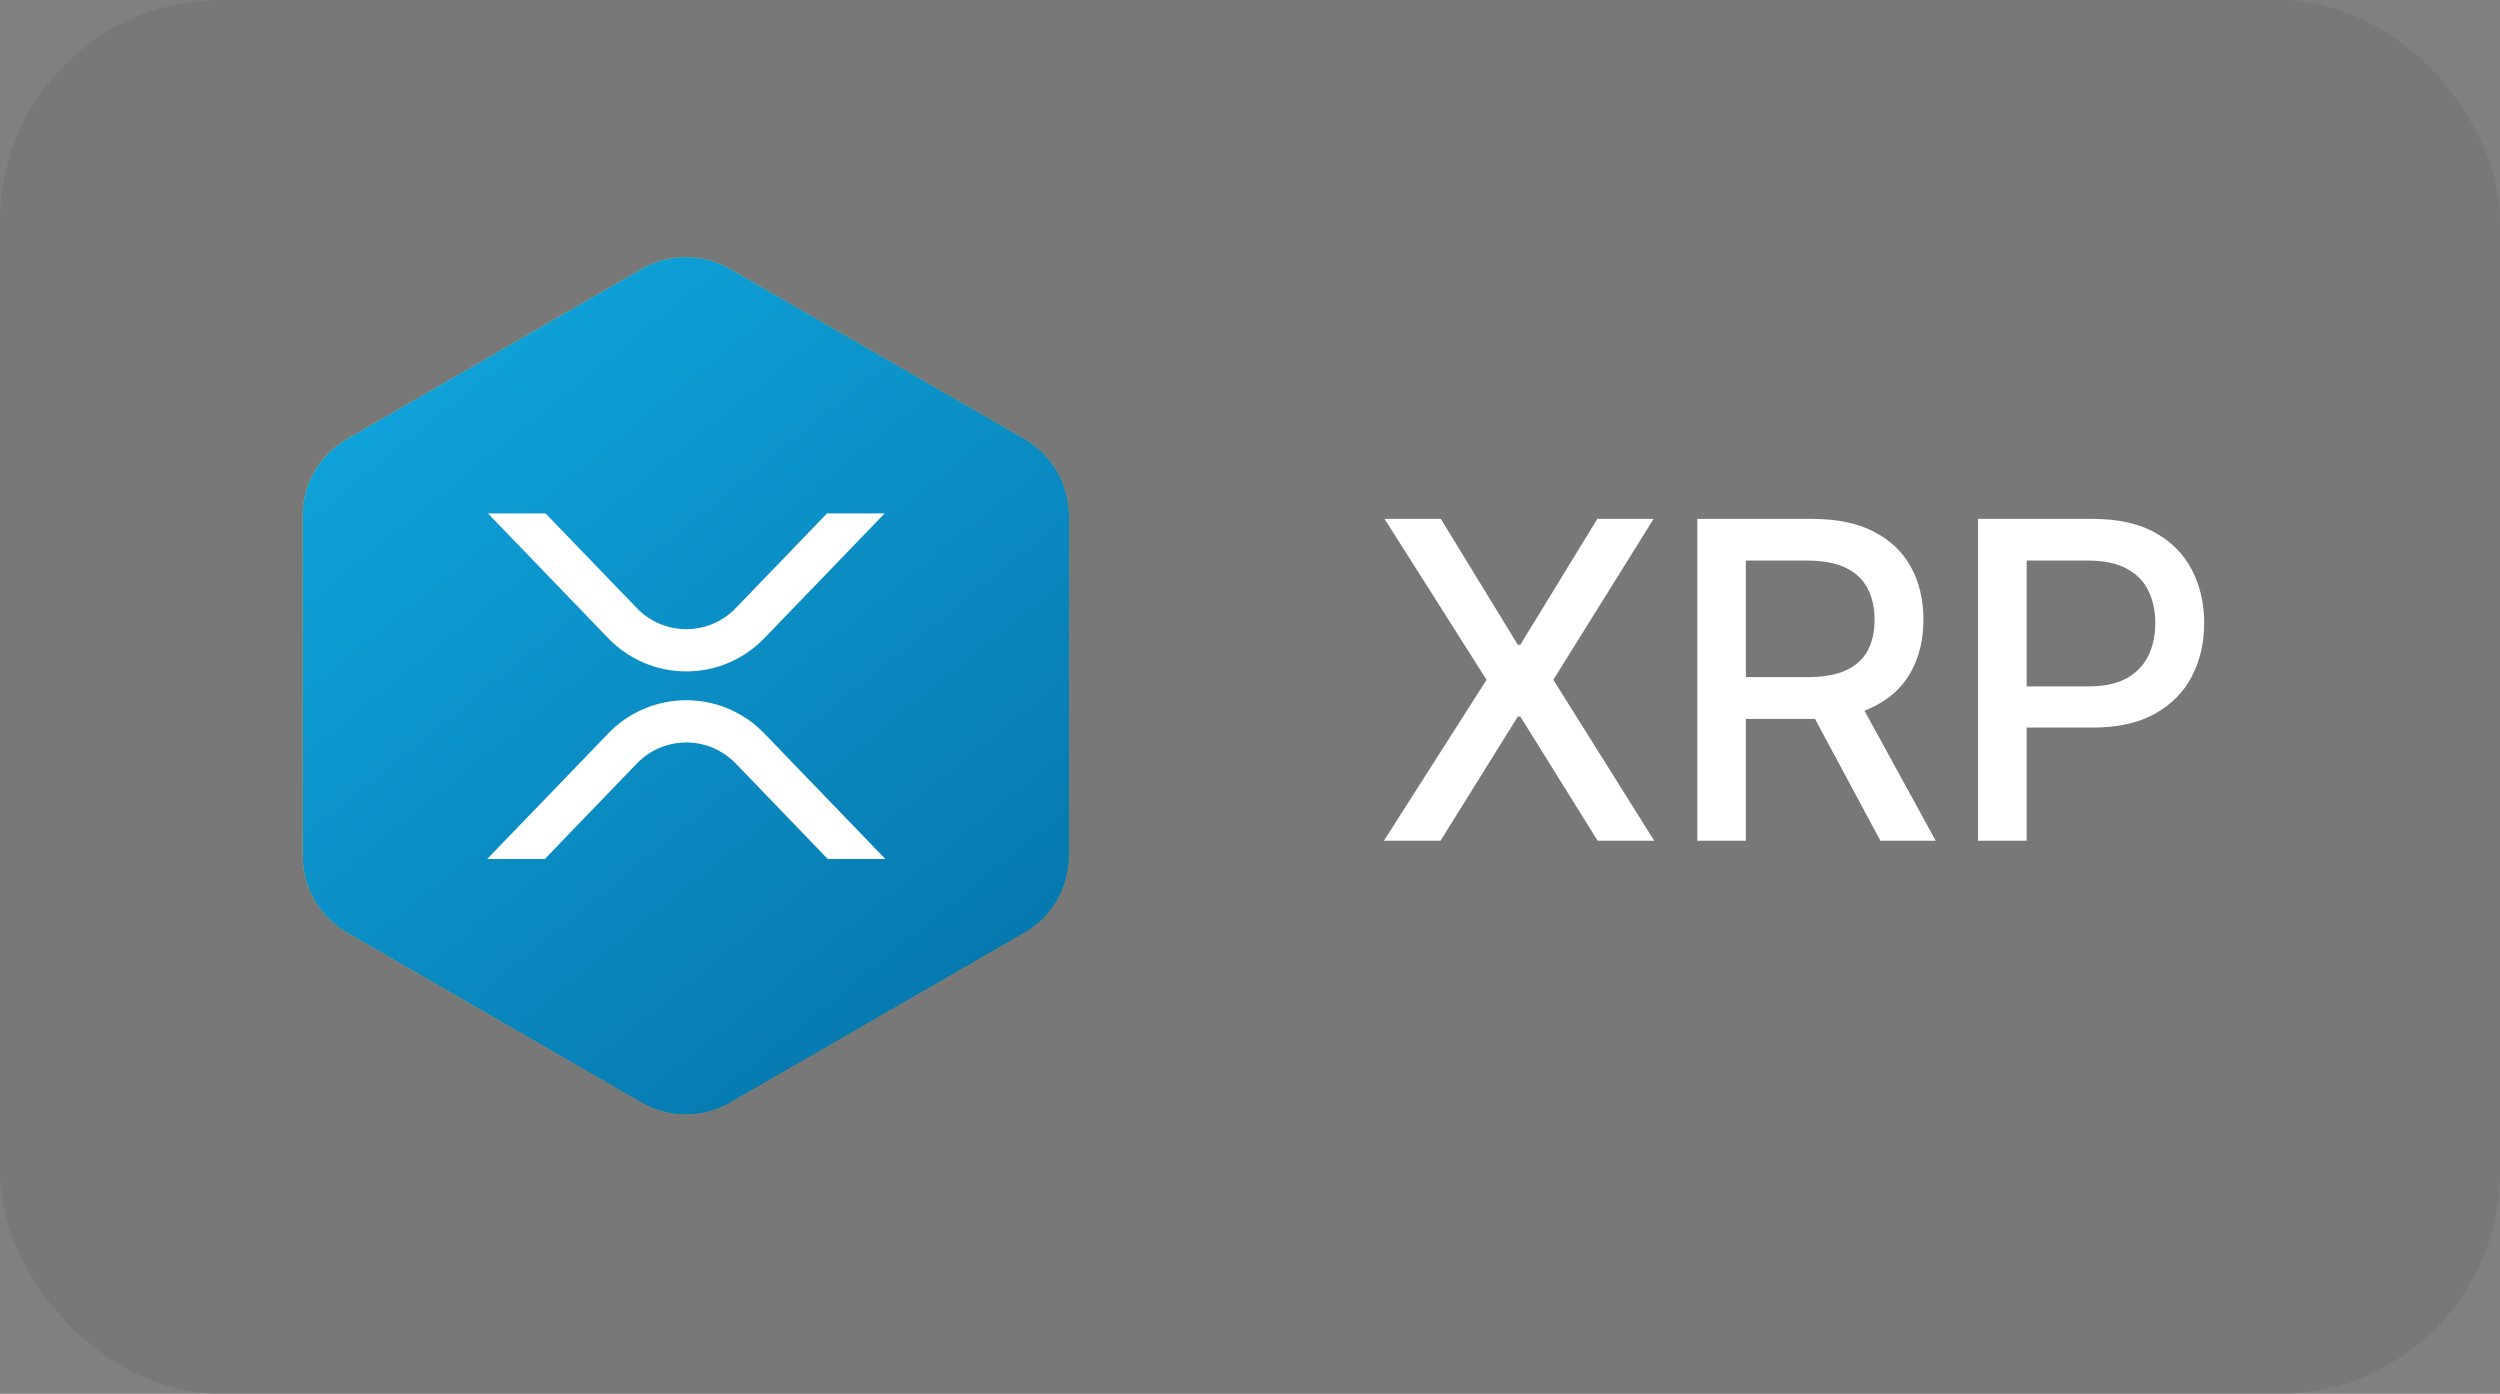
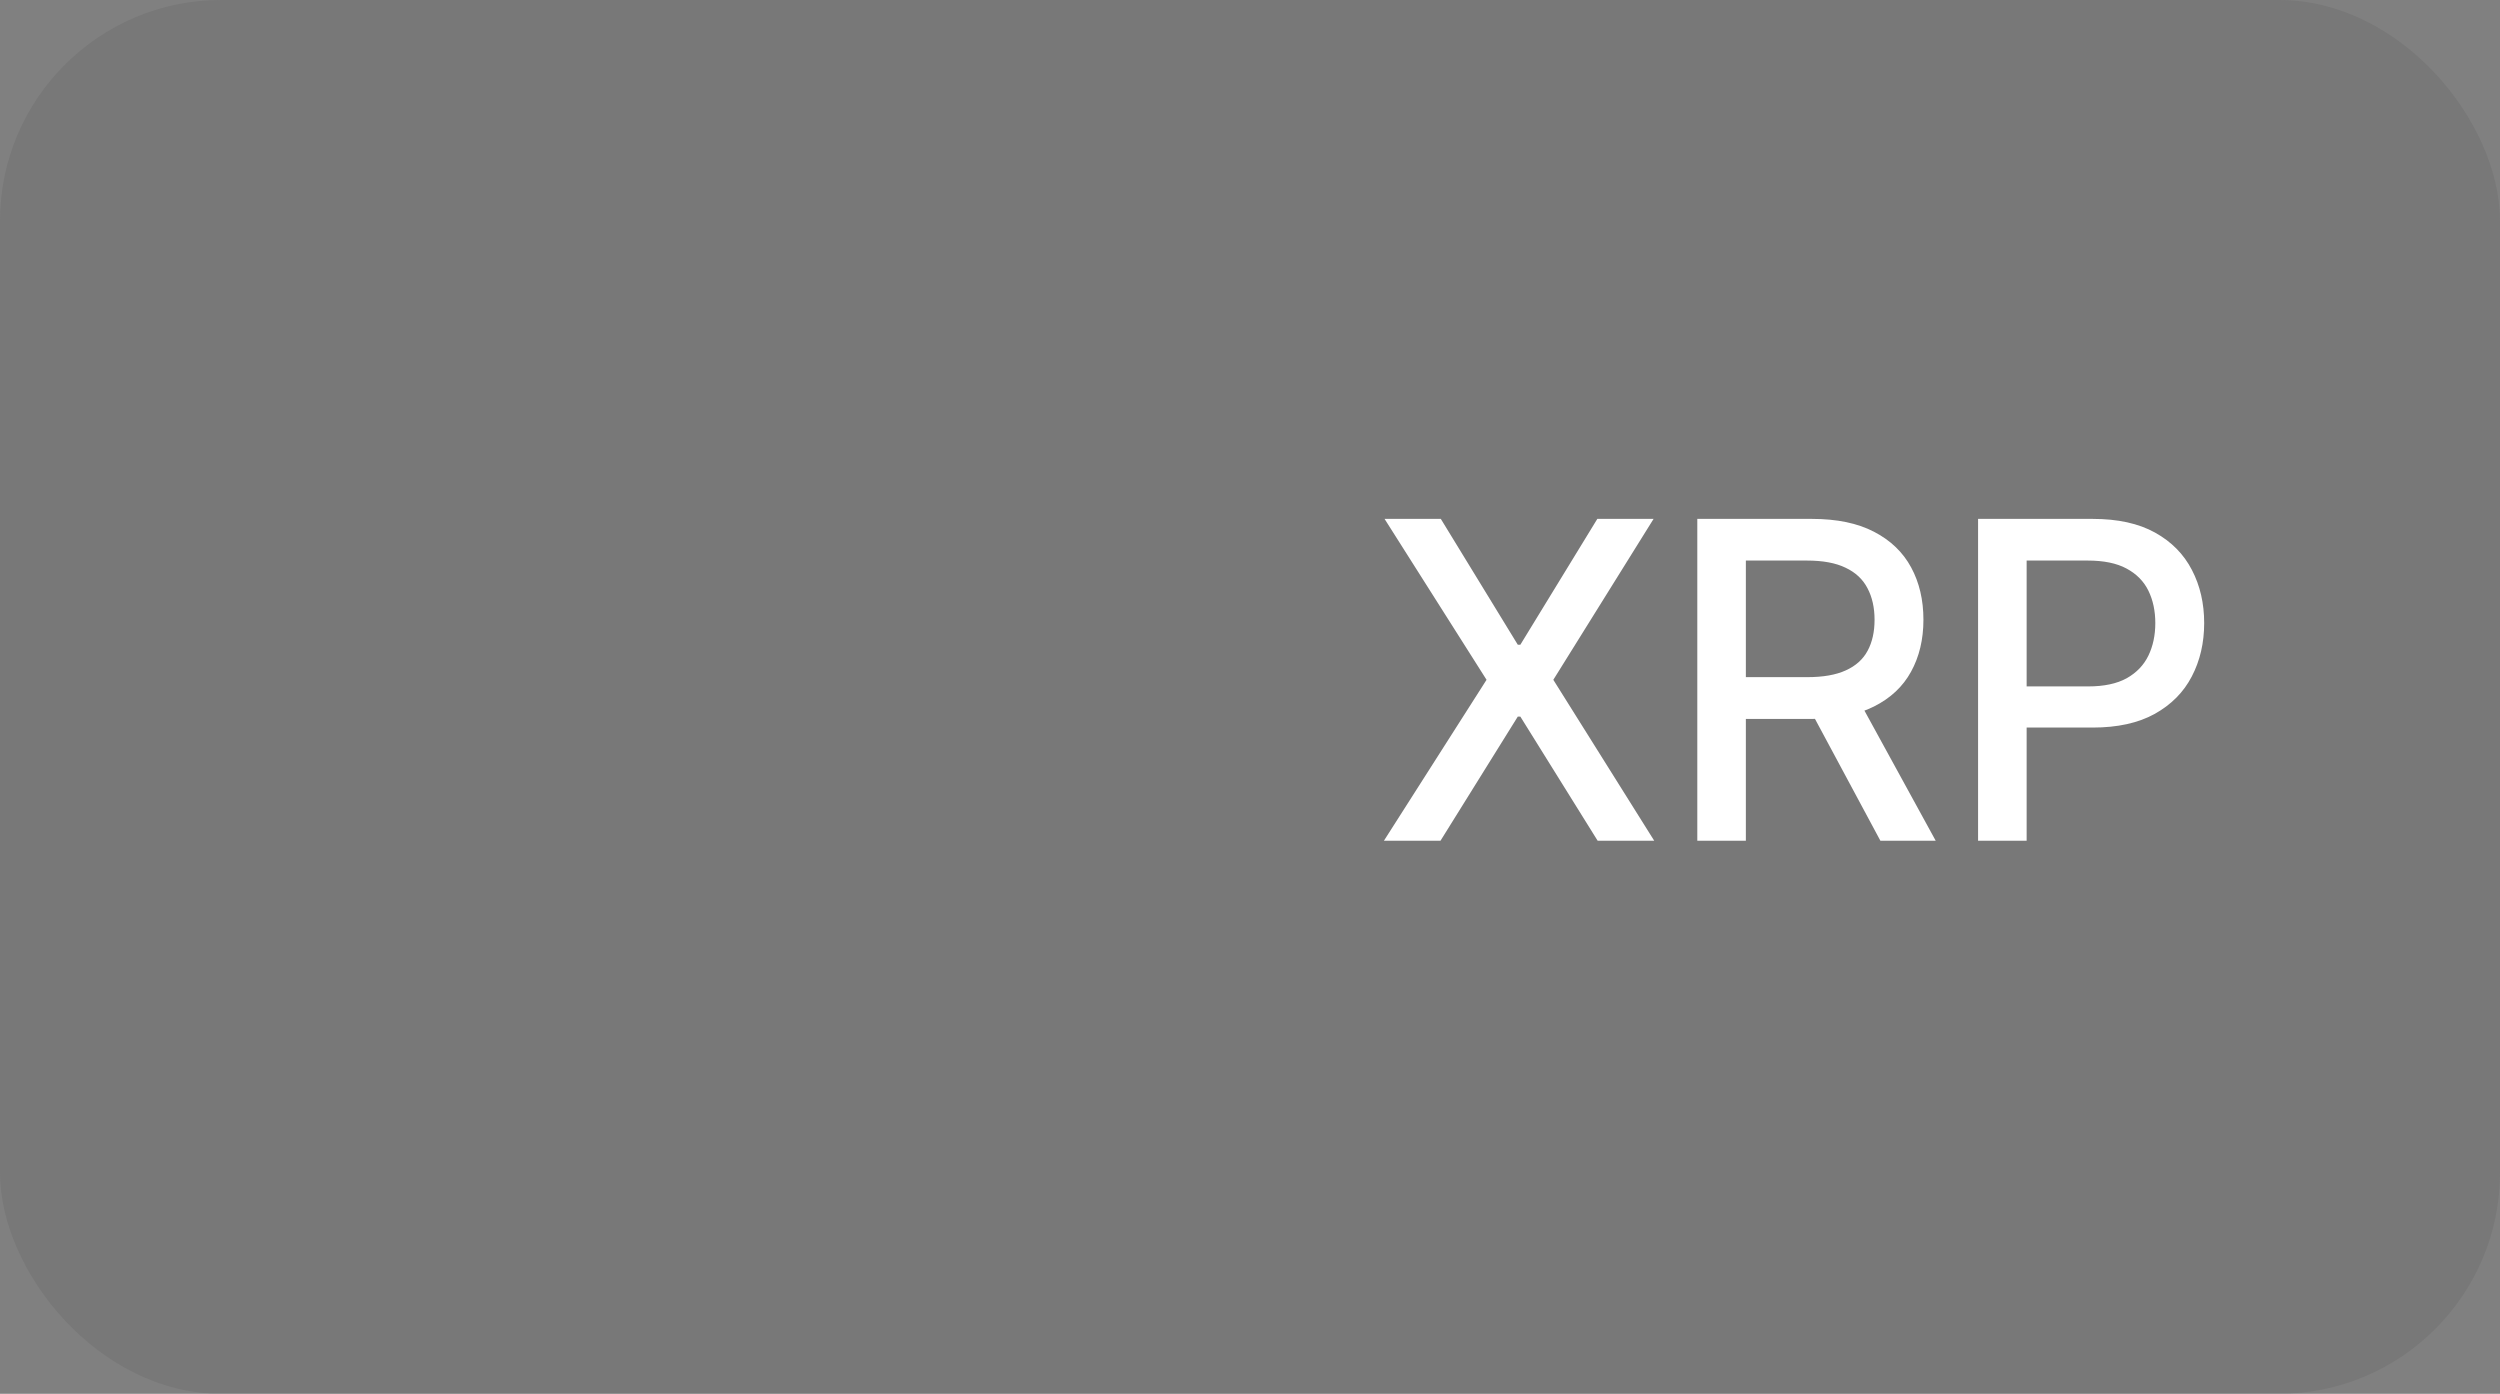
<svg xmlns="http://www.w3.org/2000/svg" width="113" height="63" viewBox="0 0 113 63" fill="none">
  <rect x="0" y="0" width="113" height="63" fill="#808080" stroke="none" />
  <rect width="113" height="63" rx="10" fill="#3C3D3F" fill-opacity="0.12" />
  <path d="M65.125 23.454L68.605 29.143H68.719L72.199 23.454H74.742L70.21 30.727L74.77 38H72.213L68.719 32.389H68.605L65.111 38H62.554L67.192 30.727L62.582 23.454H65.125ZM76.718 38V23.454H81.903C83.03 23.454 83.965 23.649 84.708 24.037C85.457 24.425 86.015 24.963 86.385 25.649C86.754 26.331 86.939 27.119 86.939 28.014C86.939 28.904 86.751 29.688 86.377 30.365C86.008 31.037 85.449 31.561 84.701 31.935C83.958 32.309 83.023 32.496 81.896 32.496H77.968V30.607H81.697C82.407 30.607 82.985 30.505 83.43 30.301C83.88 30.098 84.209 29.802 84.417 29.413C84.626 29.025 84.73 28.559 84.73 28.014C84.73 27.465 84.623 26.989 84.41 26.587C84.202 26.184 83.873 25.876 83.423 25.663C82.978 25.445 82.393 25.337 81.669 25.337H78.913V38H76.718ZM83.899 31.438L87.493 38H84.993L81.47 31.438H83.899ZM89.409 38V23.454H94.594C95.725 23.454 96.663 23.66 97.406 24.072C98.15 24.484 98.706 25.048 99.075 25.763C99.445 26.473 99.629 27.273 99.629 28.163C99.629 29.058 99.442 29.863 99.068 30.578C98.699 31.288 98.14 31.852 97.392 32.269C96.648 32.68 95.713 32.886 94.587 32.886H91.021V31.026H94.388C95.103 31.026 95.683 30.902 96.128 30.656C96.573 30.405 96.9 30.064 97.108 29.634C97.316 29.203 97.42 28.713 97.42 28.163C97.42 27.614 97.316 27.126 97.108 26.7C96.9 26.274 96.57 25.94 96.121 25.699C95.675 25.457 95.088 25.337 94.359 25.337H91.604V38H89.409Z" fill="white" />
-   <path fill-rule="evenodd" clip-rule="evenodd" d="M33 12.155L46.32 19.845C46.928 20.196 47.433 20.701 47.784 21.309C48.135 21.917 48.32 22.607 48.32 23.309V38.691C48.32 39.393 48.135 40.083 47.784 40.691C47.433 41.299 46.928 41.804 46.32 42.155L33 49.845C32.392 50.196 31.702 50.381 31 50.381C30.297 50.381 29.608 50.196 29 49.845L15.68 42.155C15.072 41.804 14.567 41.299 14.216 40.691C13.864 40.083 13.68 39.393 13.68 38.691V23.309C13.68 22.607 13.864 21.917 14.216 21.309C14.567 20.701 15.072 20.196 15.68 19.845L29 12.155C29.608 11.804 30.297 11.619 31 11.619C31.702 11.619 32.392 11.804 33 12.155Z" fill="url(#paint0_linear_0_1149)" />
-   <path fill-rule="evenodd" clip-rule="evenodd" d="M35.196 37.417C34.02 37.842 32.929 37.681 32.444 37.617C32.205 37.586 31.801 37.512 31.37 37.423L30.655 40.09L29.013 39.65L29.716 37.026L28.466 36.691L27.763 39.315L26.121 38.875L26.824 36.251L23.594 35.385L24.46 33.503L25.442 33.767C25.772 33.855 25.918 33.861 26.091 33.768C26.264 33.674 26.348 33.483 26.391 33.322L28.211 26.528C28.326 26.102 28.322 25.978 28.185 25.707C28.048 25.435 27.595 25.283 27.336 25.214L26.387 24.959L26.844 23.255L30.074 24.12L30.779 21.488L32.421 21.928L31.716 24.56L32.966 24.895L33.672 22.263L35.314 22.703L34.6 25.367C35.804 25.771 36.653 26.248 37.29 27.049C38.115 28.084 37.708 29.389 37.6 29.698C37.493 30.006 37.193 30.575 36.812 30.892C36.431 31.21 35.651 31.42 35.651 31.42C35.651 31.42 36.403 31.803 36.851 32.375C37.297 32.947 37.513 33.802 37.197 34.885C36.883 35.969 36.37 36.991 35.196 37.417ZM31.788 31.717C31.177 31.521 30.558 31.355 29.932 31.22L28.988 34.742C28.988 34.742 30.071 35.057 30.815 35.199C31.558 35.34 32.359 35.358 32.791 35.251C33.221 35.144 33.761 34.943 33.977 34.138C34.193 33.332 33.747 32.851 33.48 32.615C33.215 32.379 32.587 31.989 31.788 31.718V31.717ZM31.735 29.952C32.34 30.089 33.014 30.122 33.542 29.992C34.07 29.862 34.438 29.532 34.583 28.93C34.728 28.328 34.465 27.714 33.845 27.326C33.225 26.938 32.777 26.801 32.265 26.656C31.753 26.511 31.219 26.416 31.219 26.416L30.369 29.586C30.369 29.586 31.131 29.814 31.735 29.952Z" fill="white" />
-   <path fill-rule="evenodd" clip-rule="evenodd" d="M33 12.155L46.32 19.845C46.928 20.196 47.433 20.701 47.784 21.309C48.135 21.917 48.32 22.607 48.32 23.309V38.691C48.32 39.393 48.135 40.083 47.784 40.691C47.433 41.299 46.928 41.804 46.32 42.155L33 49.845C32.392 50.196 31.702 50.381 31 50.381C30.297 50.381 29.608 50.196 29 49.845L15.68 42.155C15.072 41.804 14.567 41.299 14.216 40.691C13.864 40.083 13.68 39.393 13.68 38.691V23.309C13.68 22.607 13.864 21.917 14.216 21.309C14.567 20.701 15.072 20.196 15.68 19.845L29 12.155C29.608 11.804 30.297 11.619 31 11.619C31.702 11.619 32.392 11.804 33 12.155Z" fill="url(#paint1_linear_0_1149)" />
-   <path d="M37.383 23.205H39.987L34.57 28.823C34.112 29.305 33.562 29.689 32.952 29.951C32.341 30.213 31.684 30.348 31.02 30.348C30.355 30.348 29.698 30.213 29.088 29.951C28.478 29.689 27.927 29.305 27.47 28.823L22.054 23.205H24.657L28.772 27.473C29.061 27.778 29.41 28.021 29.797 28.187C30.183 28.353 30.6 28.439 31.02 28.439C31.441 28.439 31.857 28.353 32.244 28.187C32.63 28.021 32.979 27.778 33.269 27.473L37.383 23.205ZM24.624 38.828H22.02L27.47 33.175C27.927 32.693 28.478 32.309 29.088 32.047C29.698 31.785 30.355 31.65 31.02 31.65C31.684 31.65 32.341 31.785 32.952 32.047C33.562 32.309 34.112 32.693 34.57 33.175L40.02 38.828H37.417L33.269 34.525C32.979 34.22 32.63 33.977 32.244 33.811C31.857 33.645 31.441 33.559 31.02 33.559C30.6 33.559 30.183 33.645 29.797 33.811C29.41 33.977 29.061 34.22 28.772 34.525L24.624 38.828Z" fill="white" />
  <defs>
    <linearGradient id="paint0_linear_0_1149" x1="42.553" y1="38.571" x2="16.985" y2="23.646" gradientUnits="userSpaceOnUse">
      <stop stop-color="#FF9400" />
      <stop offset="1" stop-color="#FFBB21" />
    </linearGradient>
    <linearGradient id="paint1_linear_0_1149" x1="13.68" y1="11.619" x2="55.188" y2="62.832" gradientUnits="userSpaceOnUse">
      <stop stop-color="#11AAE2" />
      <stop offset="1" stop-color="#016197" />
    </linearGradient>
  </defs>
</svg>